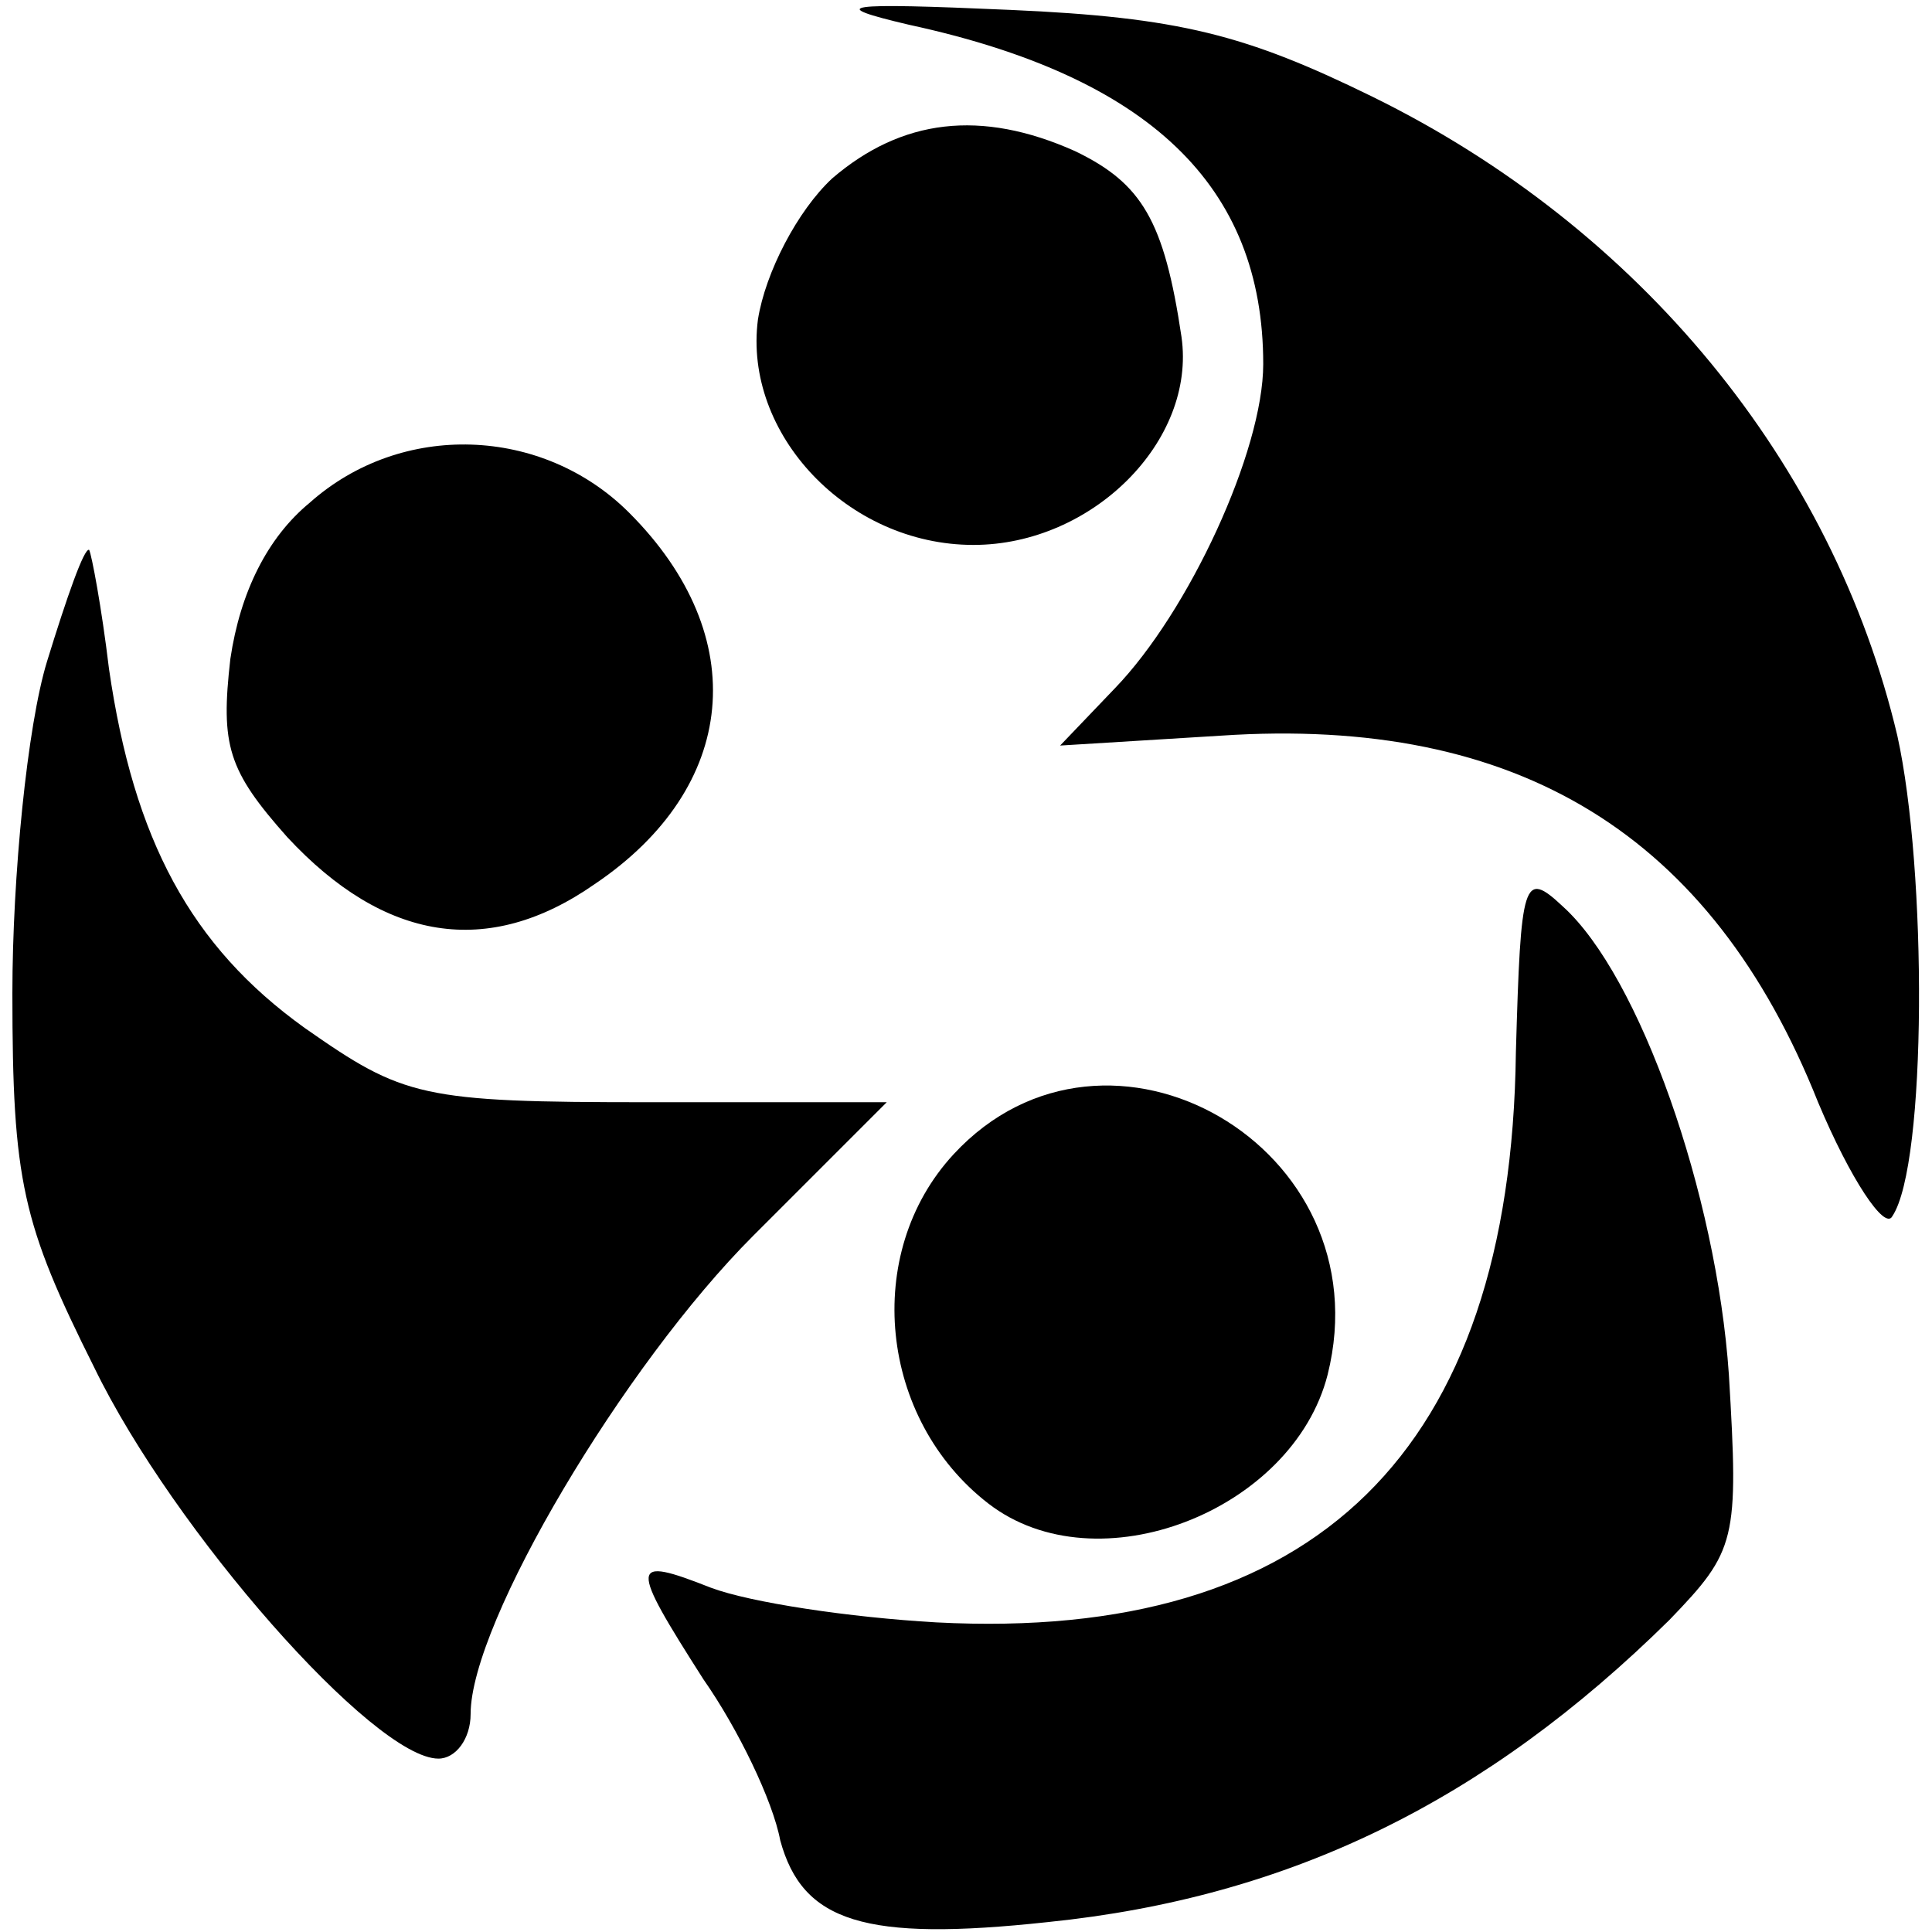
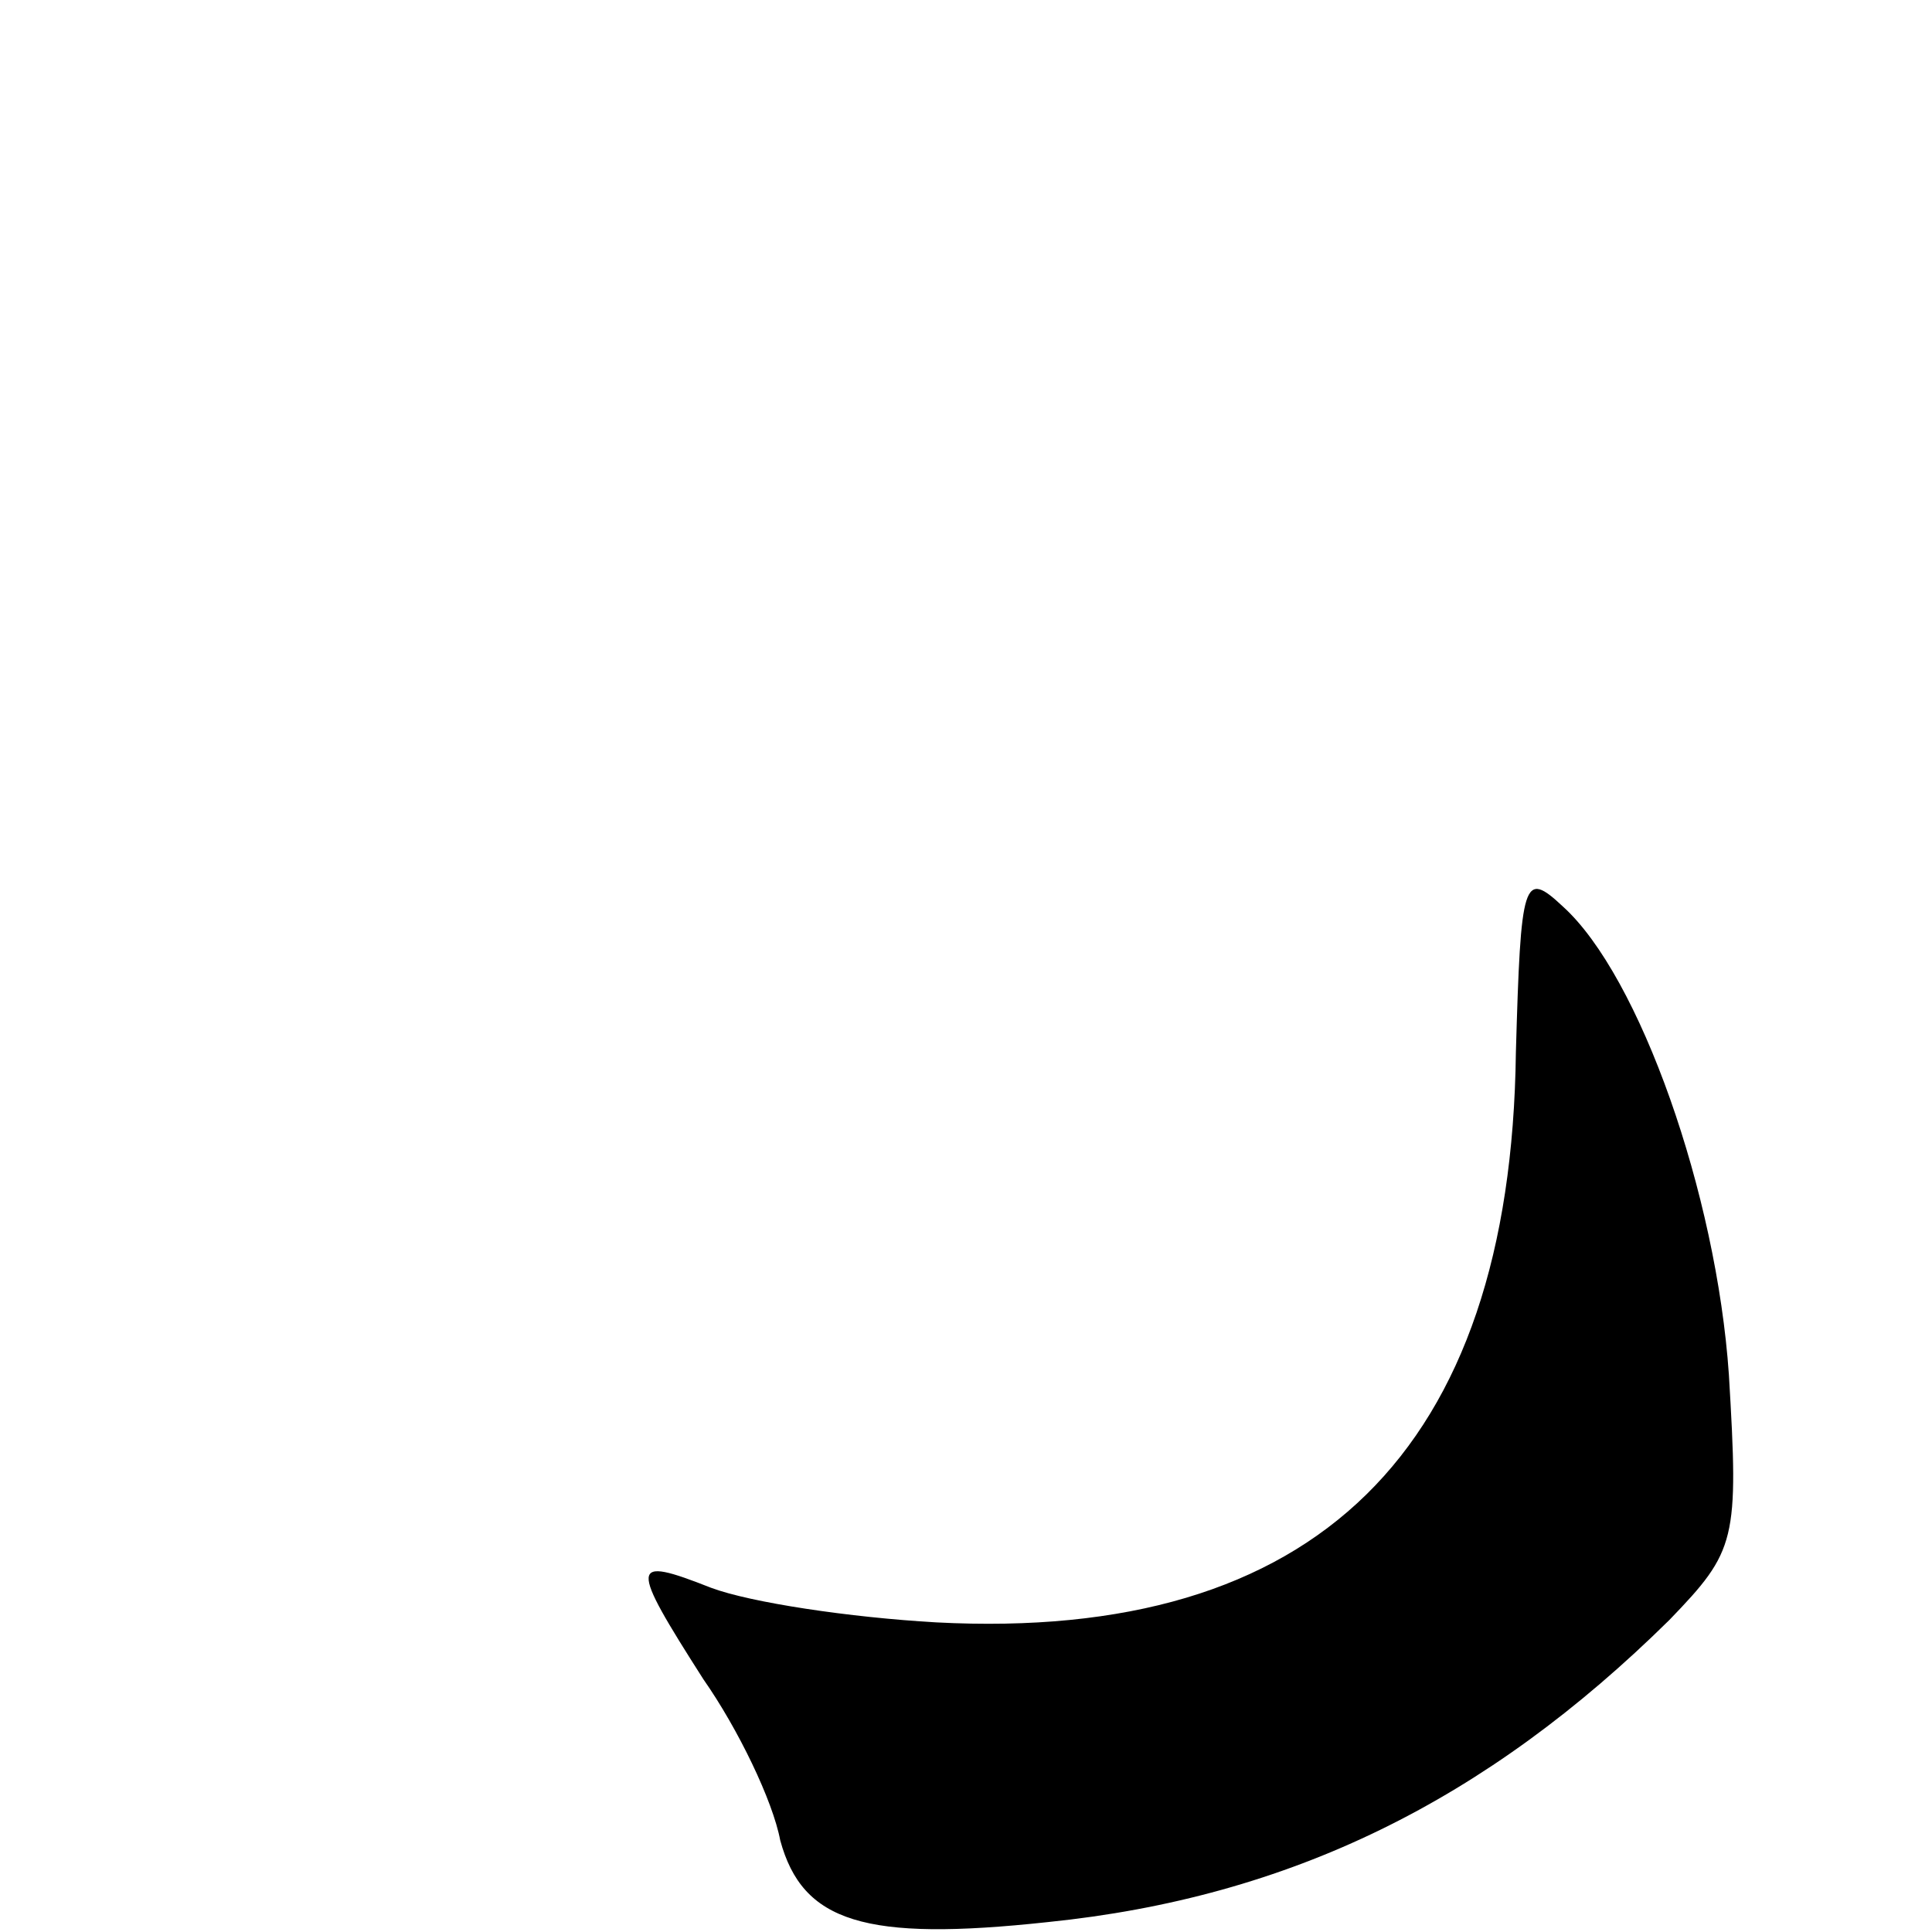
<svg xmlns="http://www.w3.org/2000/svg" version="1.0" width="78pt" height="78pt" viewBox="0 0 78 78" preserveAspectRatio="xMidYMid meet">
  <g transform="translate(0,78) scale(0.1,-0.1)" fill="#000000" stroke="none">
-     <path d="M367 770 c97 -21 143 -65 143 -137 0 -35 -30 -100 -60 -131 l-22 -23 65 4 c120 8 198 -40 241 -148 13 -31 27 -52 30 -46 14 21 14 140 2 194 -26 110 -104 205 -212 258 -51 25 -78 32 -146 35 -68 3 -75 2 -41 -6z" />
-     <path d="M336 708 c-14 -13 -27 -38 -30 -57 -6 -46 36 -91 87 -91 48 0 90 42 84 84 -7 47 -16 62 -43 75 -38 17 -70 13 -98 -11z" />
-     <path d="M125 577 c-17 -14 -28 -36 -32 -63 -4 -35 -1 -45 23 -72 39 -42 81 -49 124 -19 58 39 64 100 14 150 -35 35 -92 37 -129 4z" />
-     <path d="M19 513 c-8 -26 -14 -87 -14 -134 0 -76 4 -93 33 -151 32 -66 113 -158 139 -158 7 0 13 8 13 18 0 37 62 141 114 193 l54 54 -96 0 c-92 0 -99 2 -139 30 -46 33 -69 76 -79 145 -3 25 -7 46 -8 48 -2 1 -9 -19 -17 -45z" />
    <path d="M612 355 c-2 -161 -81 -238 -234 -230 -35 2 -75 8 -91 14 -33 13 -33 10 -3 -37 14 -20 28 -49 31 -65 9 -33 34 -41 108 -33 98 10 177 49 251 122 27 28 28 32 24 99 -5 73 -36 161 -67 189 -16 15 -17 11 -19 -59z" />
-     <path d="M385 314 c-37 -40 -30 -107 14 -141 44 -34 123 -3 137 52 23 92 -89 156 -151 89z" />
  </g>
</svg>